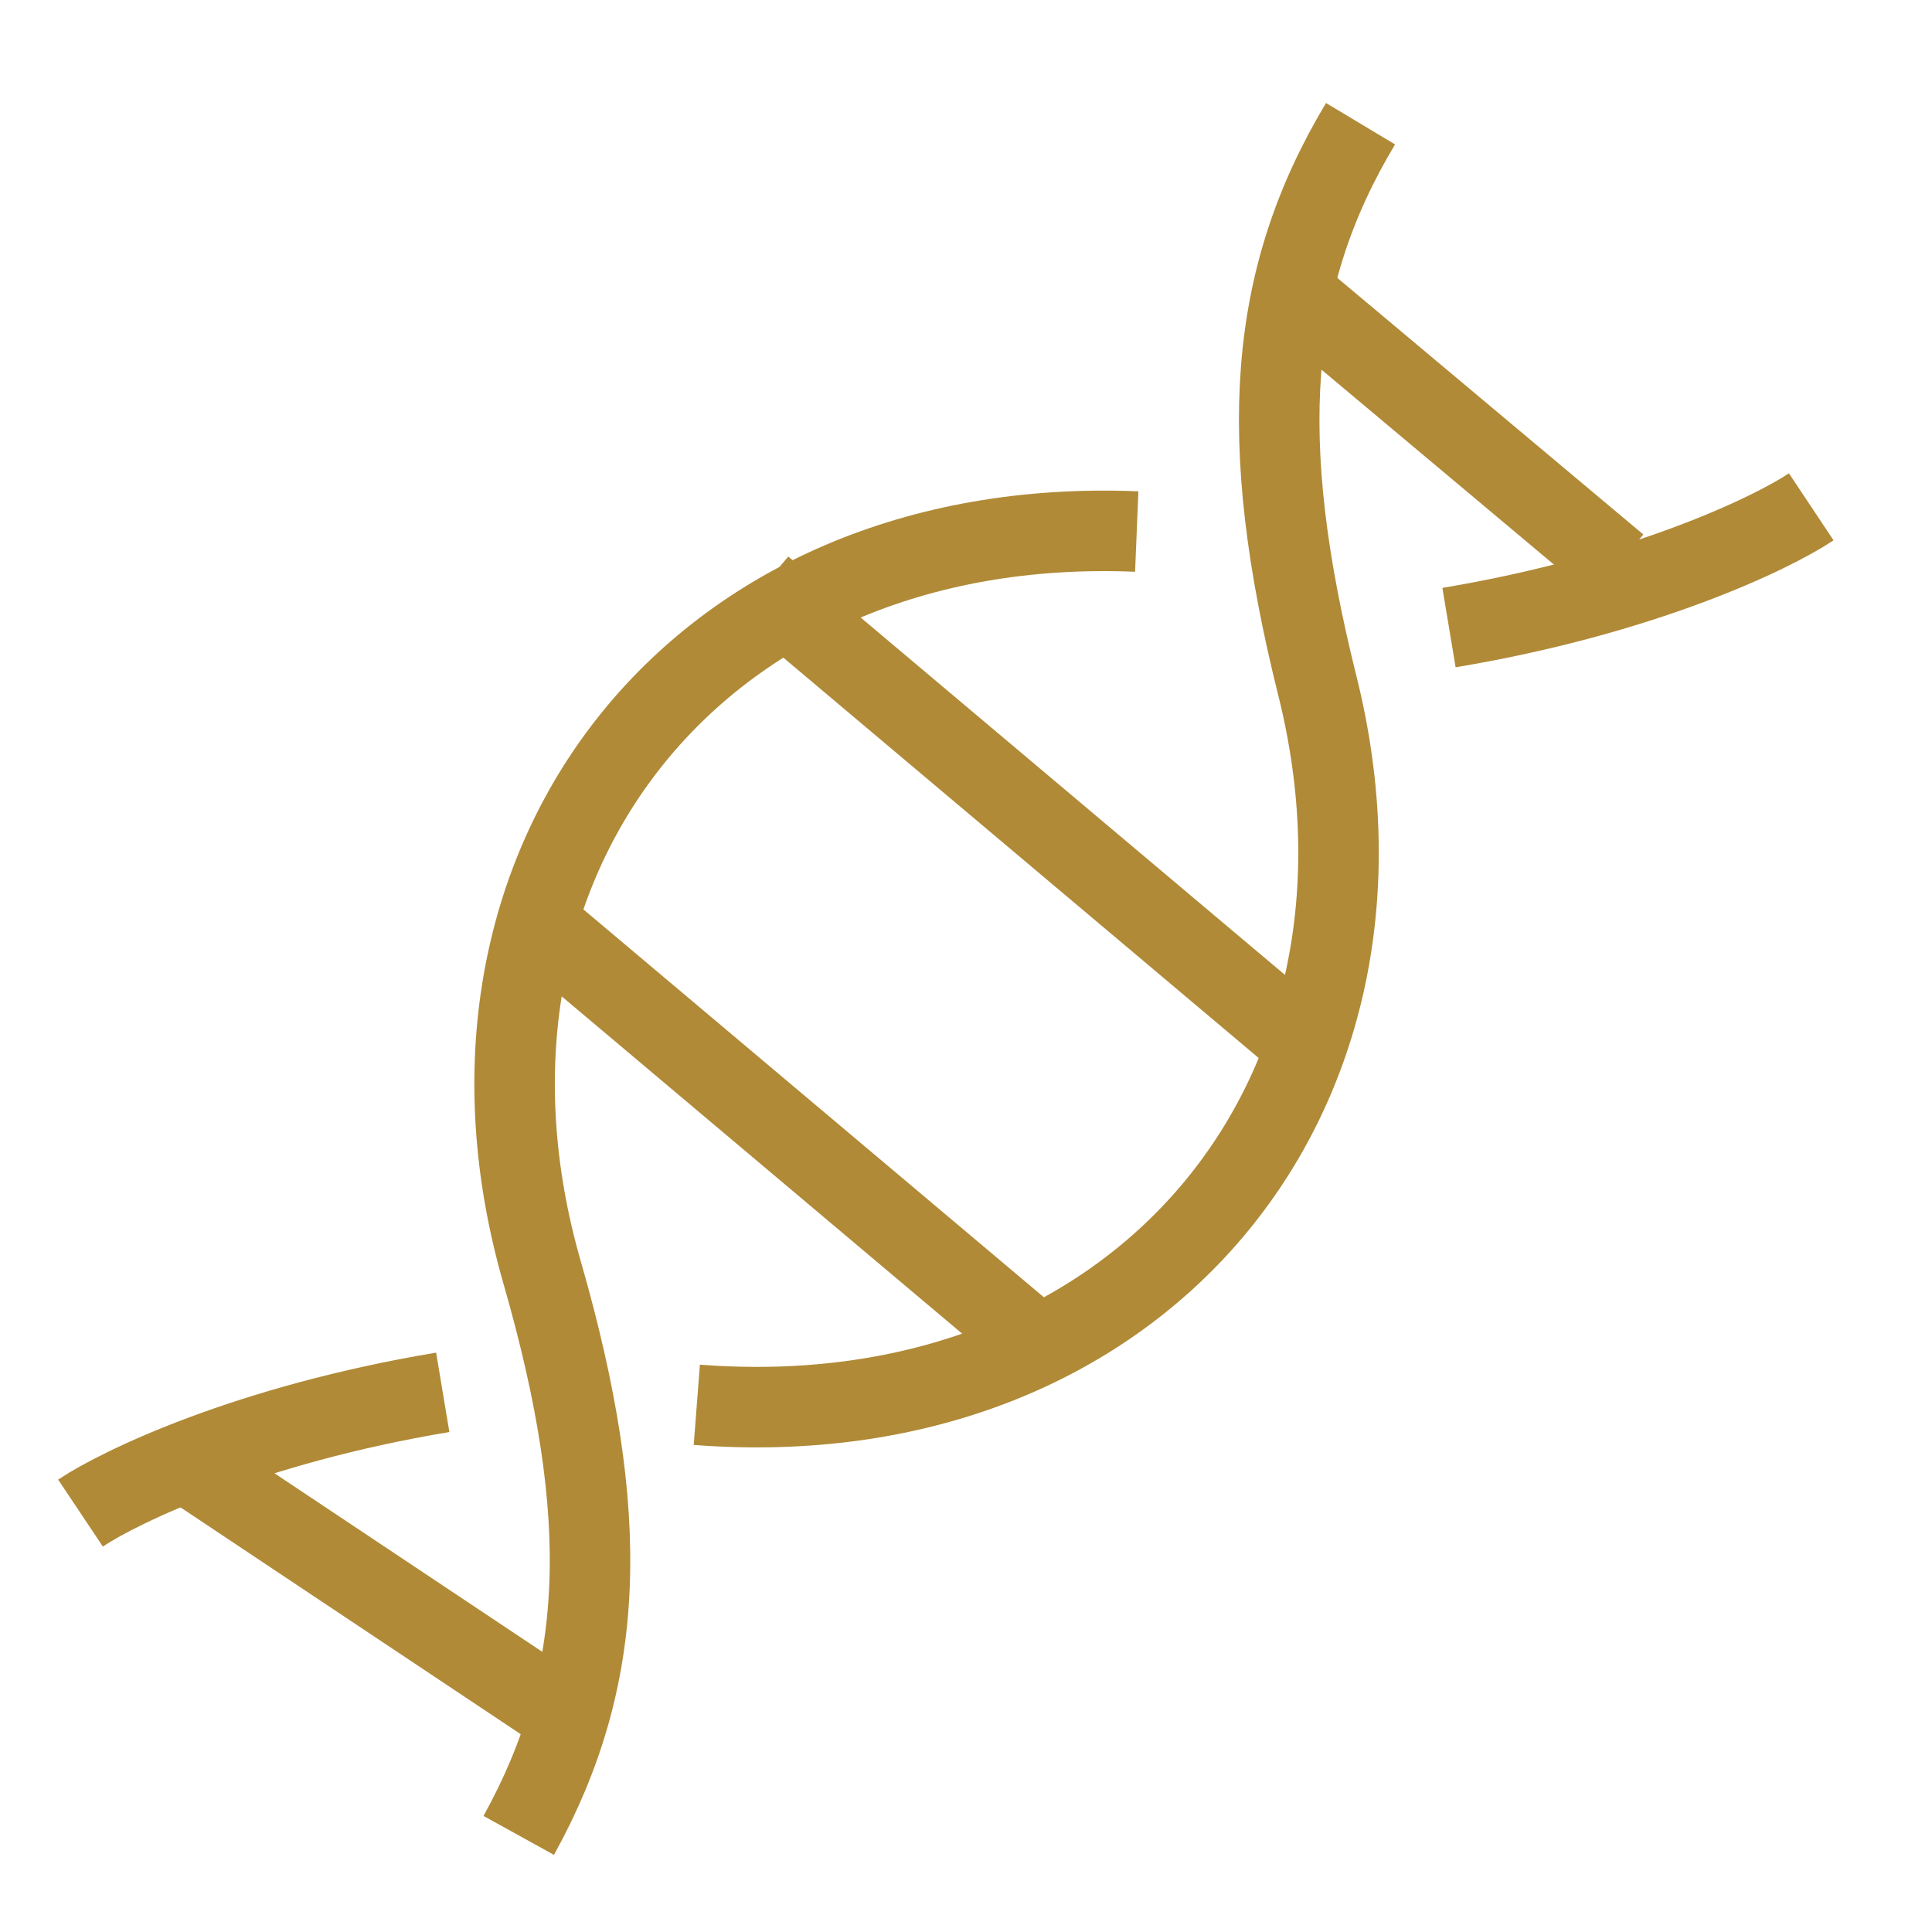
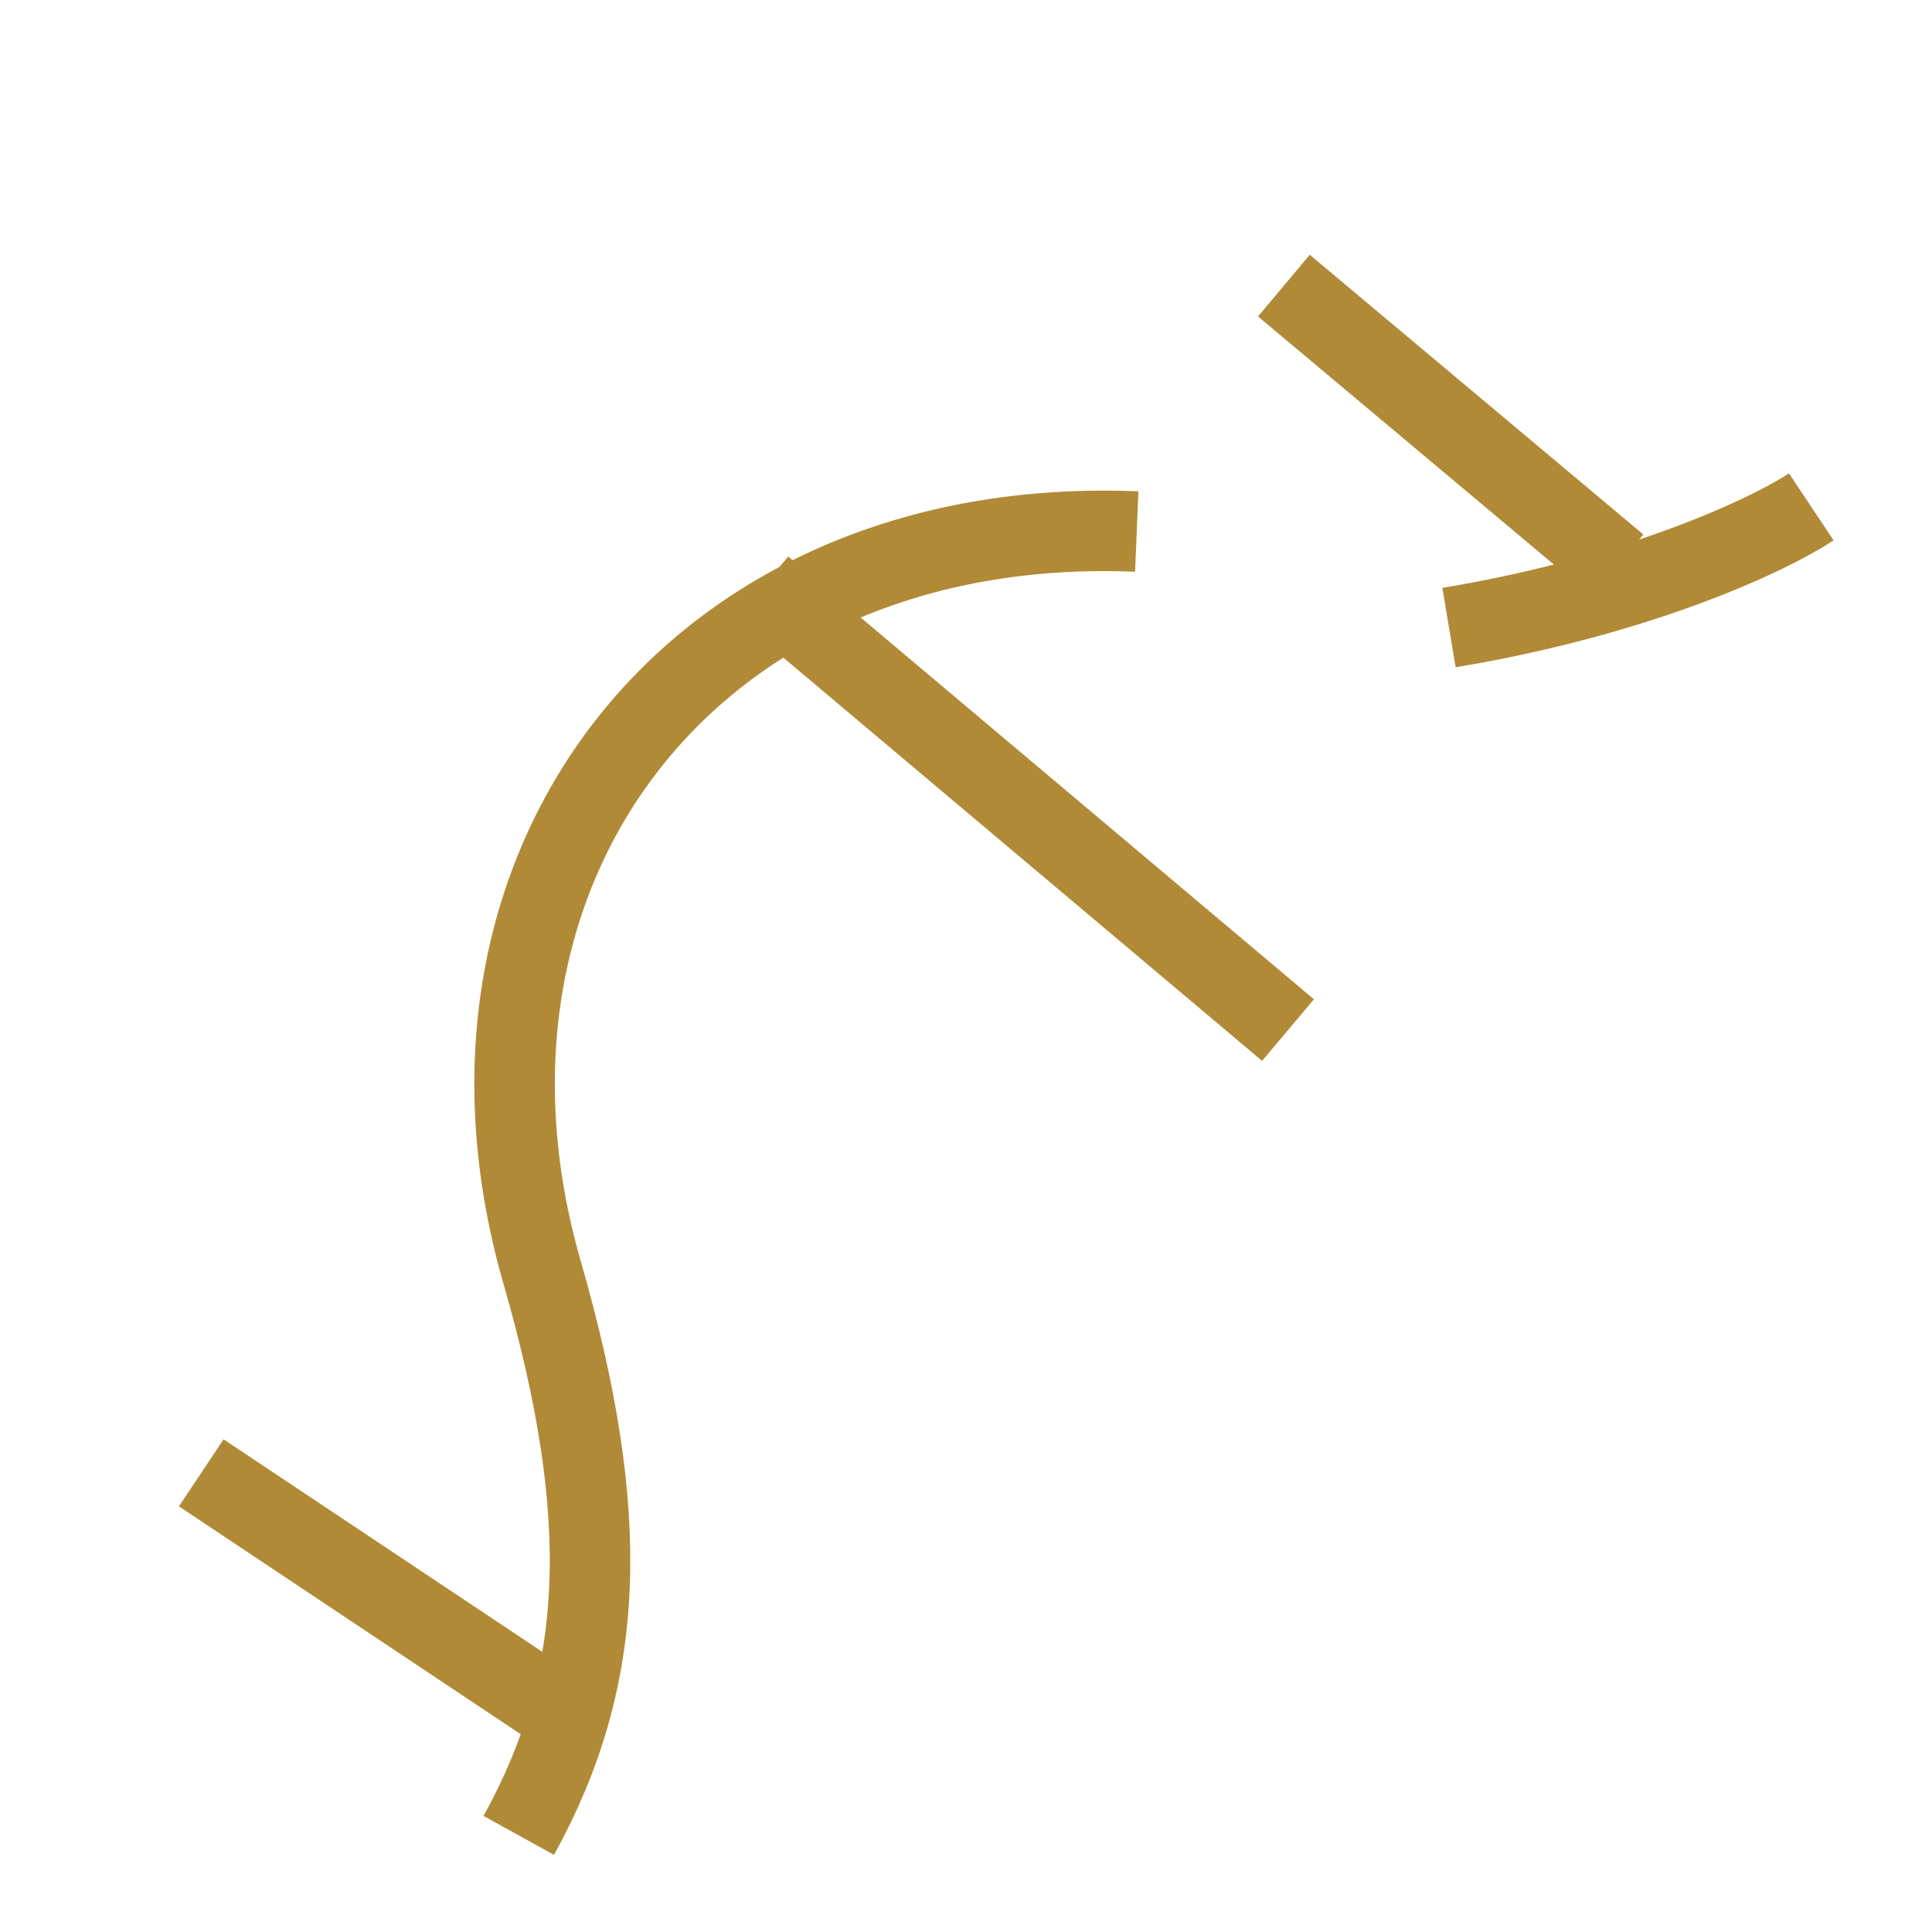
<svg xmlns="http://www.w3.org/2000/svg" width="24" height="24" viewBox="0 0 24 24" fill="none">
-   <path d="M16.901 1.537C15.751 3.454 15.598 5.448 16.364 8.516C17.643 13.629 14.14 17.873 8.656 17.451" stroke="#B08A37" />
  <path d="M6.444 22.8C7.526 20.843 7.609 18.845 6.734 15.806C5.276 10.741 8.626 6.376 14.121 6.603" stroke="#B08A37" />
  <path d="M2.5 18.296L7 21.296" stroke="#B08A37" />
  <path d="M15.949 3.548L20.093 7.023" stroke="#B08A37" />
  <path d="M9.47 7.296L16 12.796" stroke="#B08A37" />
-   <path d="M6.47 11.296L13 16.796" stroke="#B08A37" />
-   <path d="M1 18.796C1.5 18.462 3.1 17.696 5.5 17.296" stroke="#B08A37" />
  <path d="M22.5 6.296C22 6.629 20.4 7.396 18 7.796" stroke="#B08A37" />
</svg>